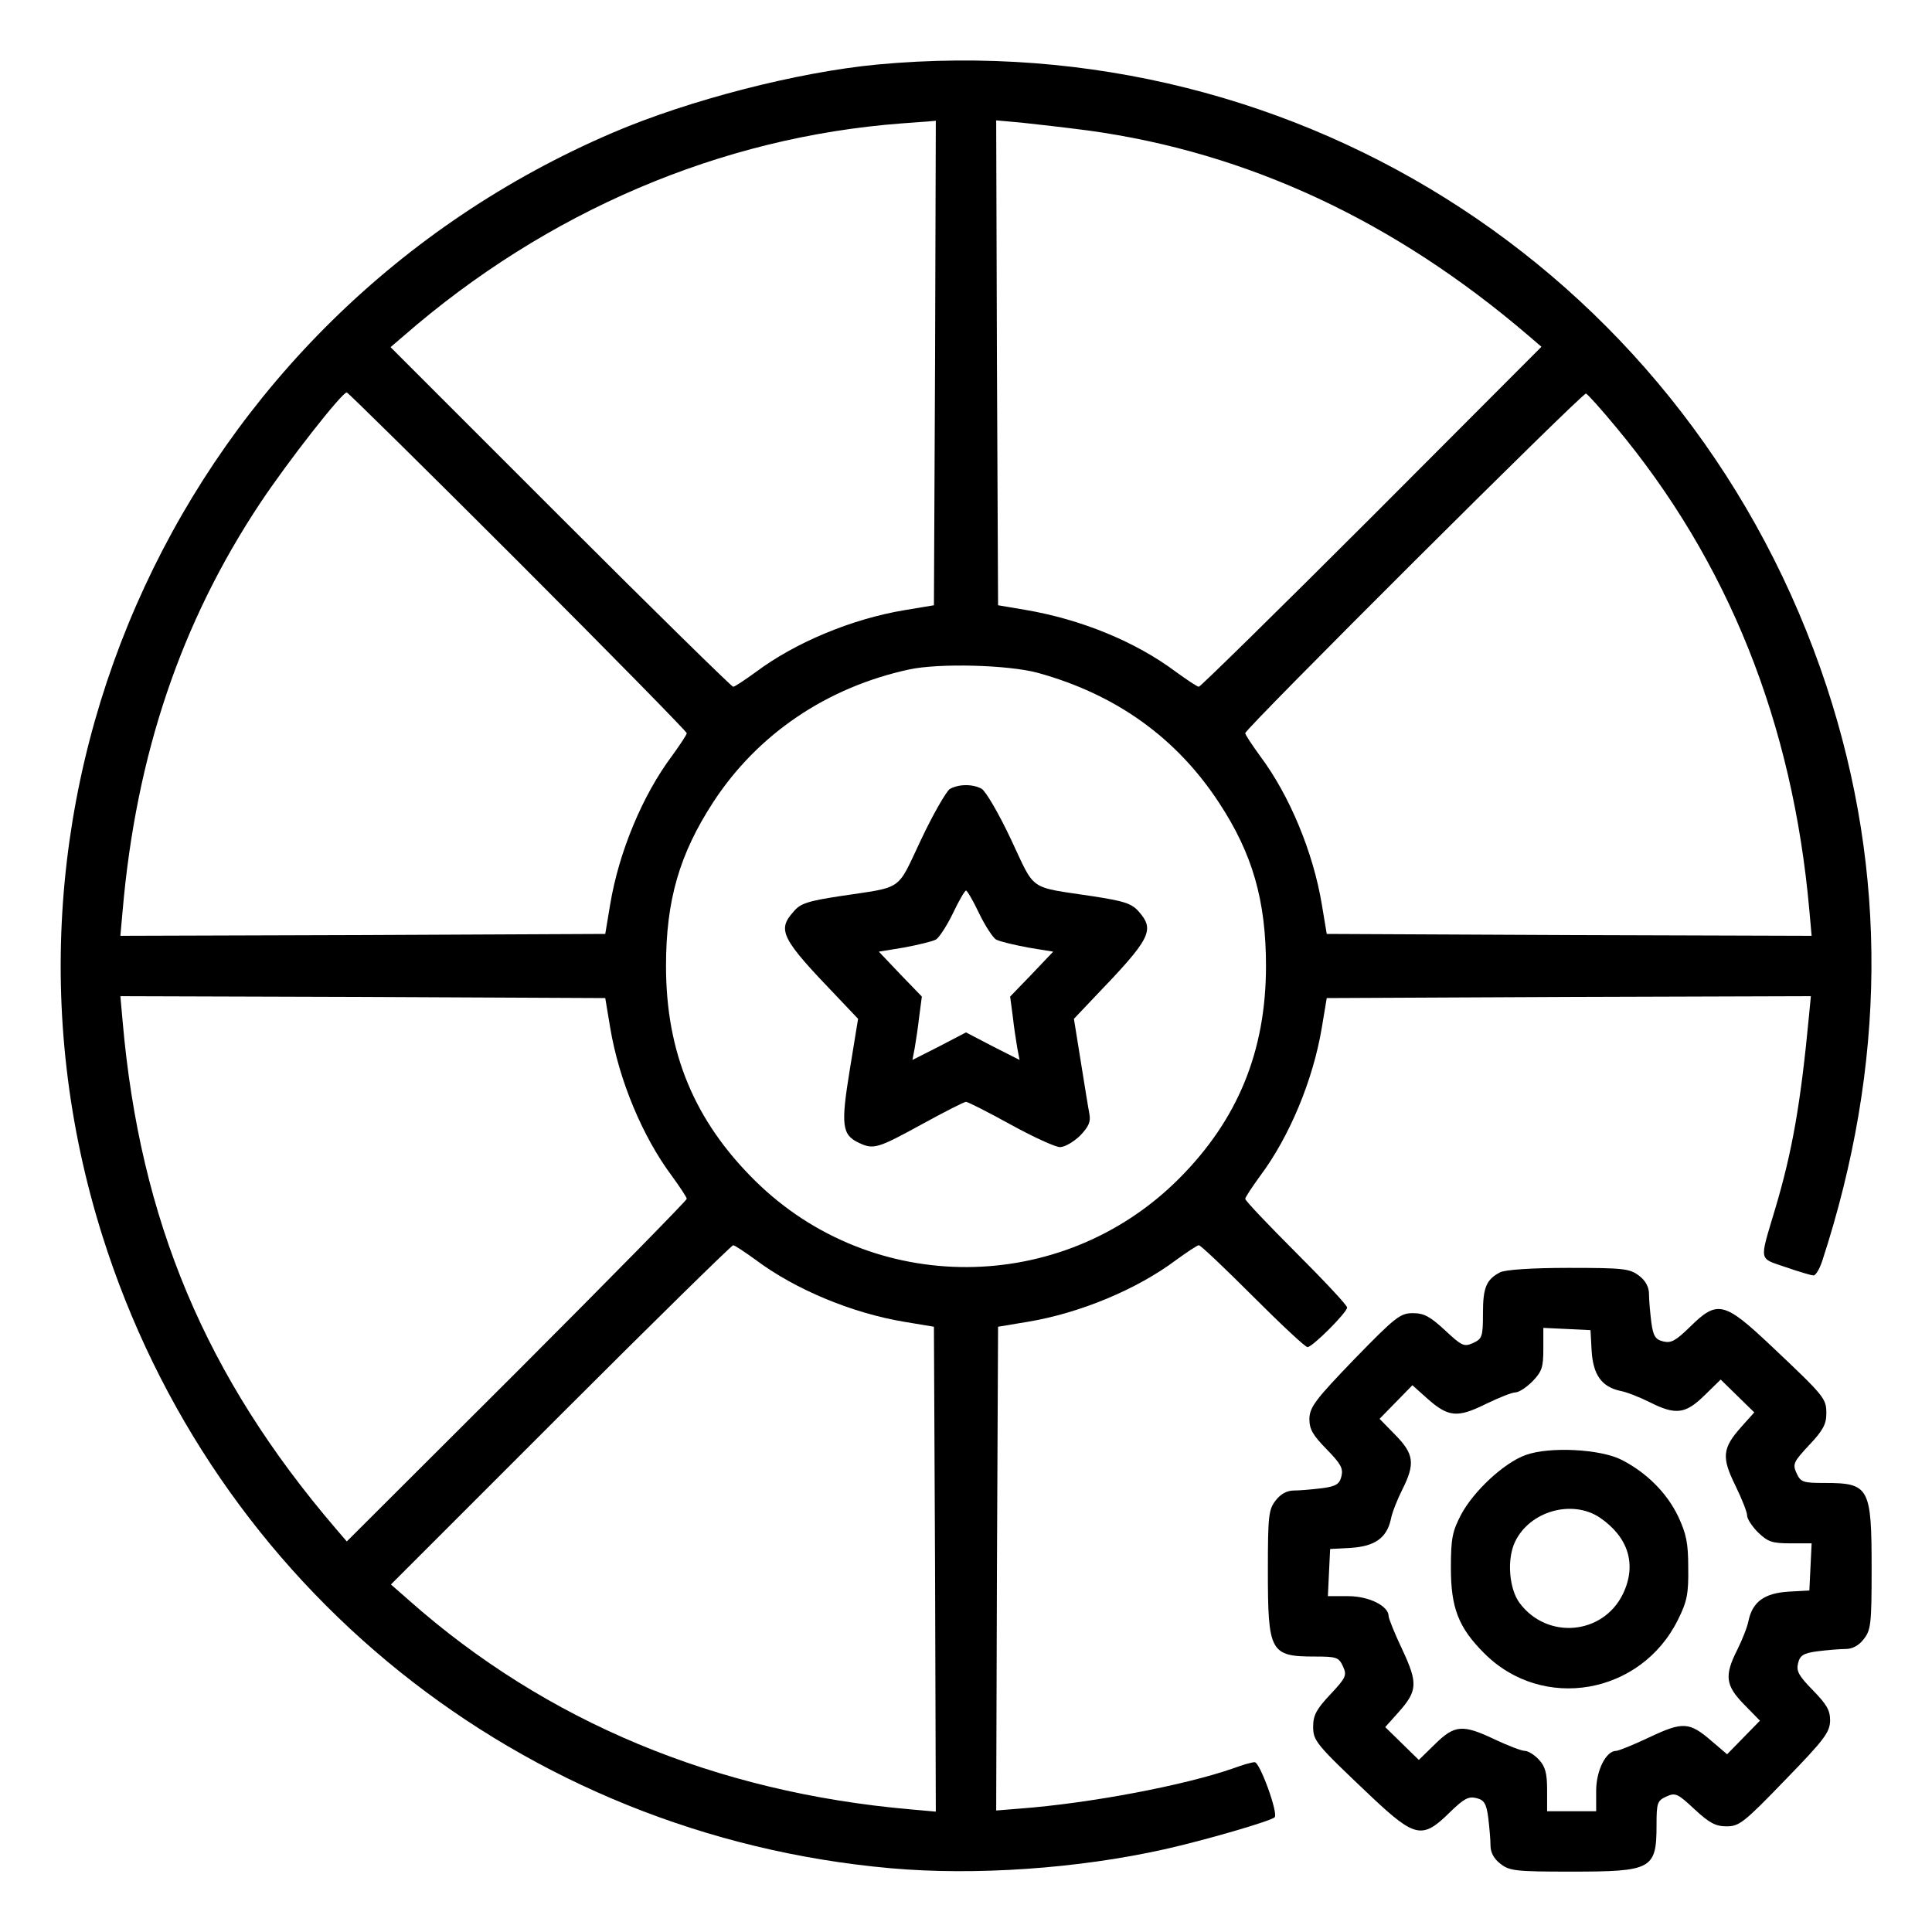
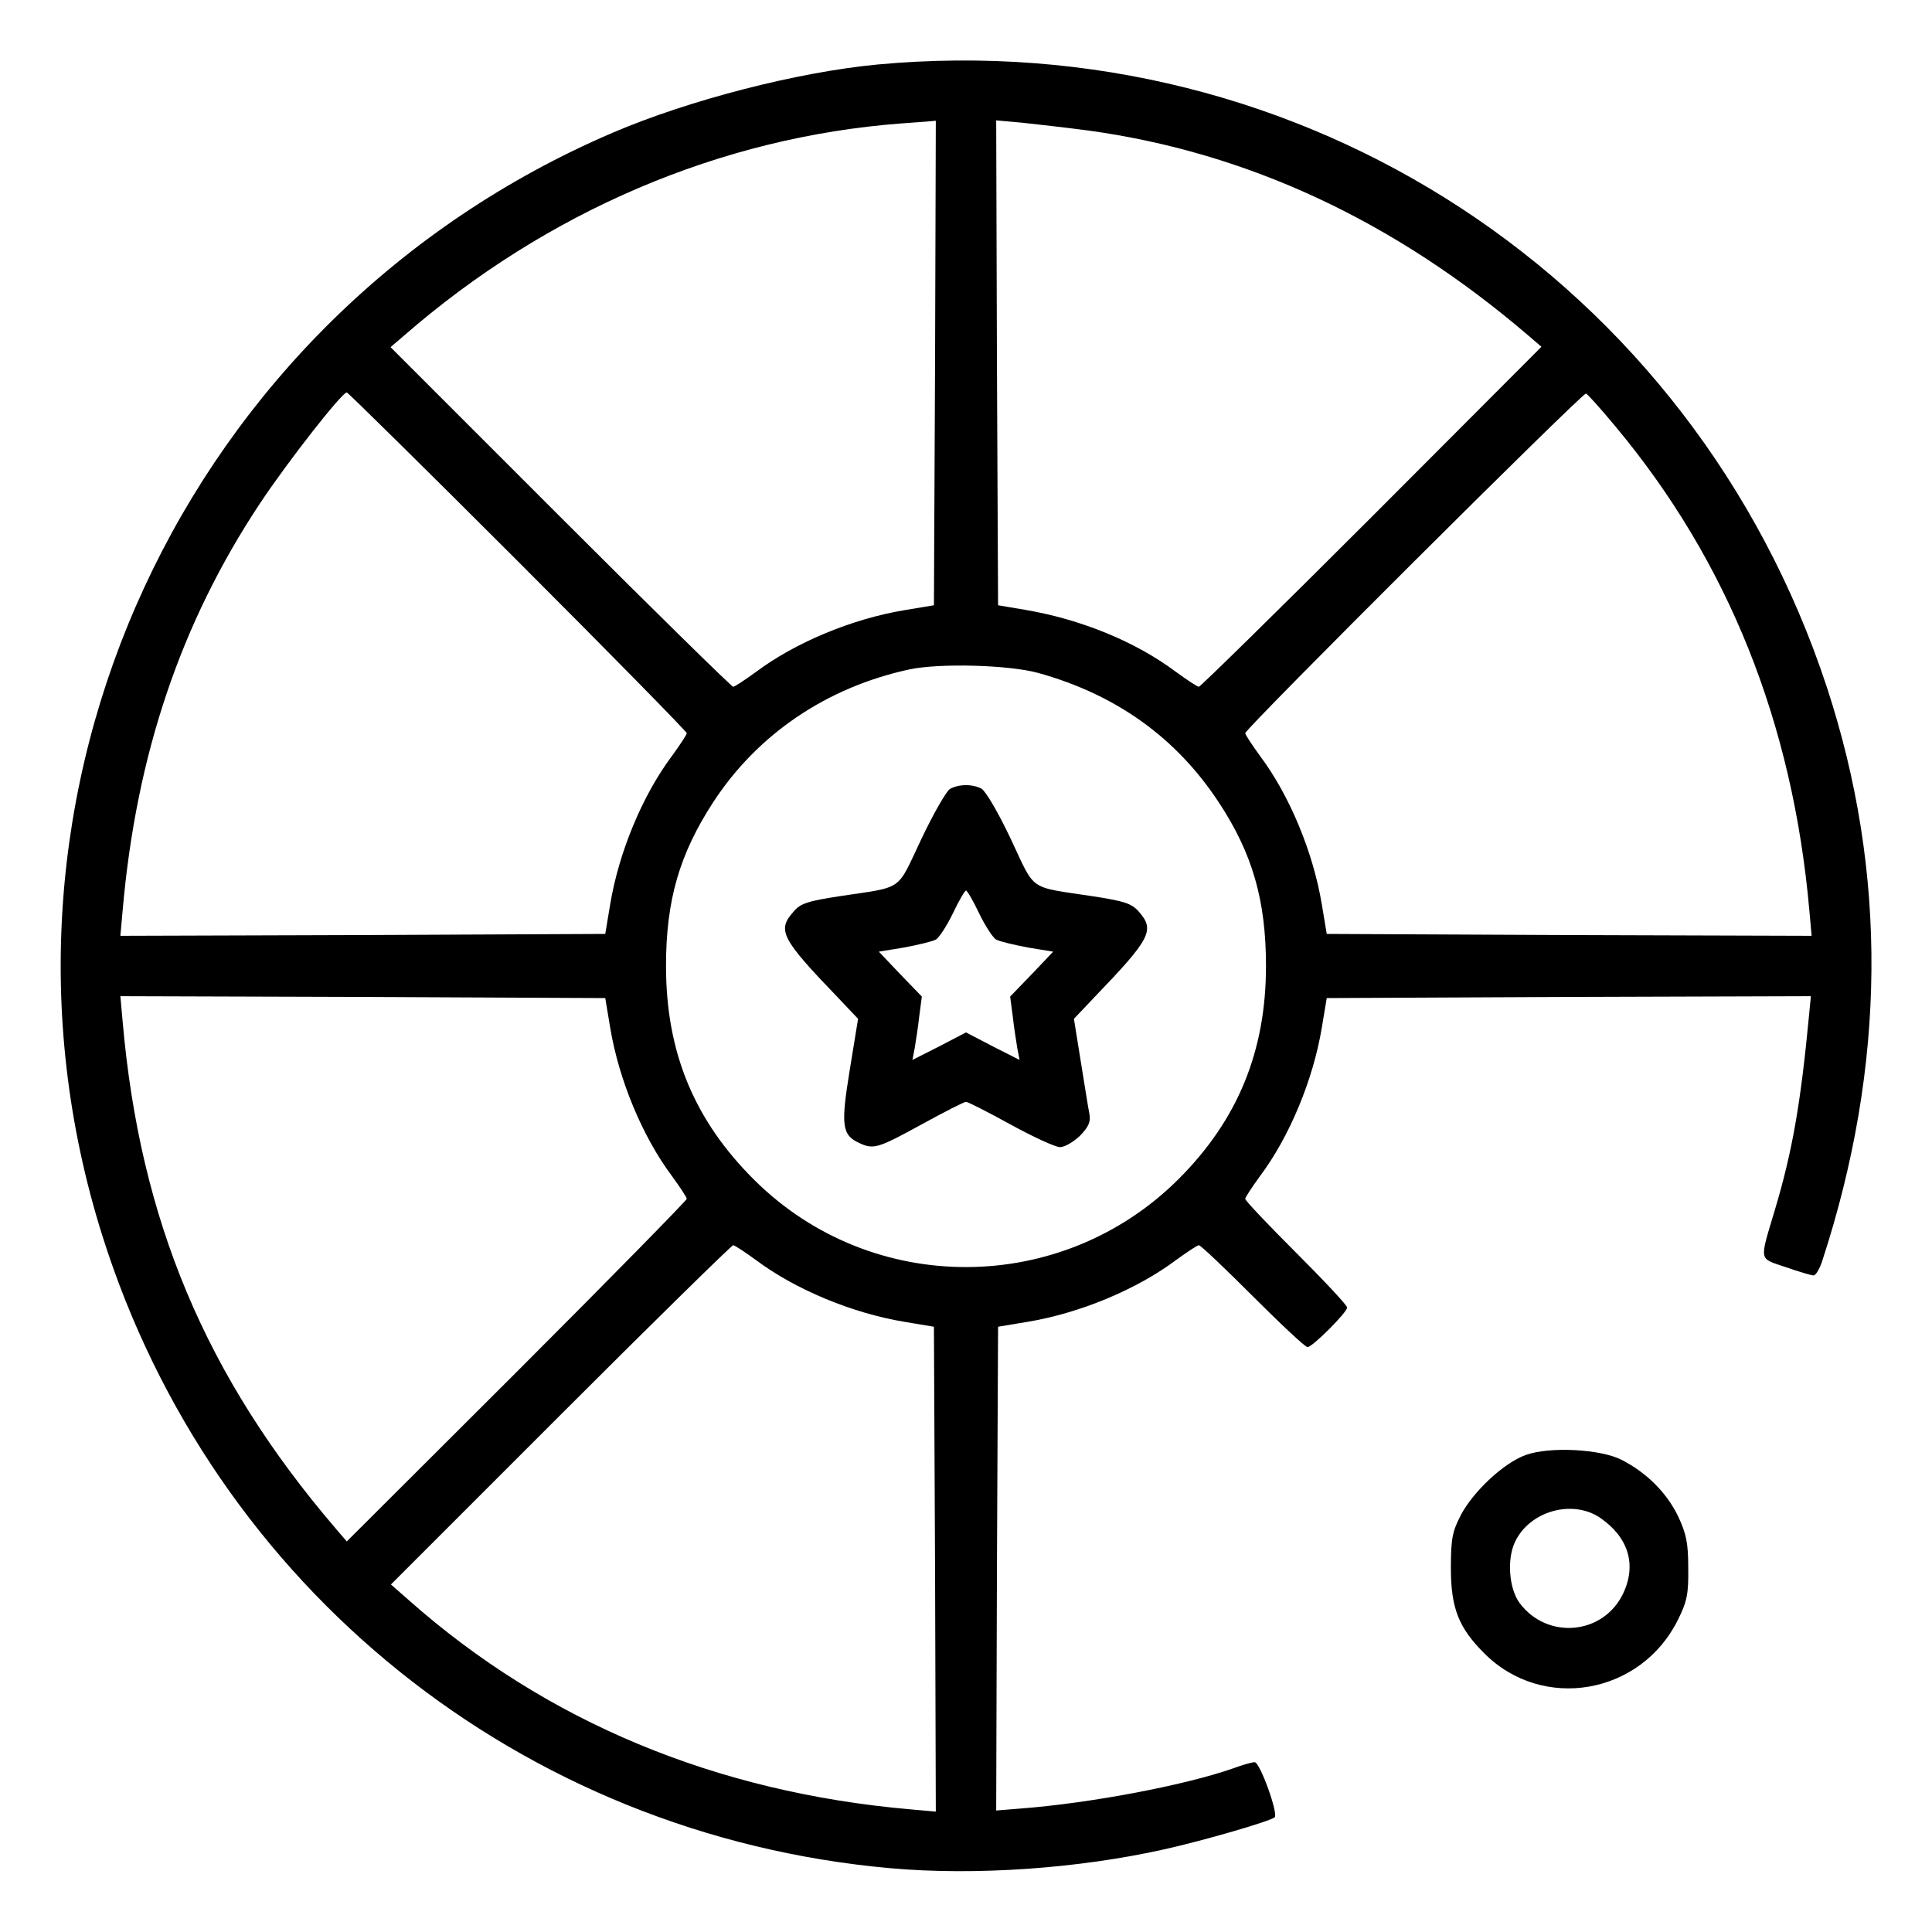
<svg xmlns="http://www.w3.org/2000/svg" version="1.0" width="512pt" height="512pt" viewBox="0 0 512 512" preserveAspectRatio="xMidYMid meet">
  <g transform="translate(0,512) scale(0.1,-0.1)" fill="#000000" stroke="none">
    <path d="M2325 4949 c-211 -20 -499 -94 -702 -181 -1136 -487 -1721 -1750 -1352 -2922 294 -934 1112 -1590 2089 -1677 224 -20 497 -1 725 50 104 23 283 75 293 85 10 10 -39 146 -53 146 -7 0 -32 -7 -56 -16 -128 -45 -380 -93 -567 -107 l-62 -5 2 641 3 641 78 13 c139 23 290 86 394 164 29 21 56 39 60 39 5 0 69 -61 143 -135 74 -74 139 -135 145 -135 13 0 105 92 105 105 0 6 -61 71 -135 145 -74 74 -135 138 -135 143 0 4 18 31 39 60 78 104 141 255 164 394 l13 78 642 3 641 2 -5 -52 c-22 -232 -44 -359 -90 -513 -42 -141 -44 -128 28 -153 35 -12 68 -22 74 -22 6 0 16 17 23 38 170 520 174 1029 12 1522 -355 1077 -1388 1754 -2516 1649z m153 -791 l-3 -642 -78 -13 c-139 -23 -290 -86 -394 -164 -29 -21 -56 -39 -60 -39 -4 0 -210 202 -458 450 l-450 450 35 30 c379 330 840 527 1320 563 25 2 55 4 68 5 l22 2 -2 -642z m407 616 c421 -58 810 -239 1165 -543 l35 -30 -450 -451 c-247 -247 -454 -450 -458 -450 -4 0 -31 18 -60 39 -108 81 -253 140 -401 165 l-71 12 -3 642 -2 643 67 -6 c38 -4 117 -13 178 -21z m-1513 -1141 c247 -247 448 -452 448 -456 0 -4 -18 -31 -39 -60 -78 -104 -141 -255 -164 -394 l-13 -78 -642 -3 -643 -2 6 67 c36 414 155 764 364 1079 73 110 217 294 230 294 3 0 207 -201 453 -447z m2909 357 c299 -358 470 -786 514 -1283 l6 -67 -643 2 -642 3 -13 78 c-23 139 -86 290 -164 394 -21 29 -39 56 -39 60 0 12 894 903 903 900 4 -1 39 -40 78 -87z m-1531 -653 c207 -57 368 -172 481 -345 88 -134 124 -258 124 -432 0 -226 -75 -408 -231 -564 -310 -310 -812 -312 -1123 -5 -161 159 -236 340 -236 569 0 175 36 297 125 434 118 181 302 305 520 352 80 17 262 12 340 -9z m-1133 -940 c23 -139 86 -290 164 -394 21 -29 39 -56 39 -60 0 -4 -203 -211 -450 -458 l-451 -450 -30 35 c-344 402 -518 816 -564 1343 l-6 67 643 -2 642 -3 13 -78z m386 -616 c104 -78 255 -141 394 -164 l78 -13 3 -642 2 -643 -67 6 c-516 45 -965 232 -1328 553 l-49 43 449 449 c248 248 454 450 458 450 4 0 31 -18 60 -39z" />
    <path d="M2517 3029 c-9 -6 -44 -66 -76 -134 -66 -139 -44 -124 -216 -150 -84 -13 -104 -19 -122 -41 -44 -49 -33 -71 116 -226 l55 -58 -22 -135 c-24 -147 -21 -173 25 -194 38 -18 50 -14 165 49 60 33 113 60 118 60 5 0 58 -27 118 -60 60 -33 119 -60 131 -60 13 0 36 14 53 30 23 24 29 37 25 58 -3 15 -13 78 -23 140 l-18 112 55 58 c149 155 160 177 117 226 -19 22 -39 28 -123 41 -172 26 -150 11 -216 151 -32 68 -67 128 -78 134 -25 13 -61 12 -84 -1z m78 -330 c16 -33 37 -65 45 -69 9 -5 47 -14 84 -21 l67 -11 -57 -60 -57 -59 7 -53 c3 -28 9 -66 12 -84 l6 -31 -71 36 -71 37 -71 -37 -71 -36 6 31 c3 18 9 56 12 84 l7 53 -57 59 -57 60 67 11 c37 7 75 16 84 21 8 4 29 36 45 69 16 34 32 61 35 61 3 0 19 -27 35 -61z" />
-     <path d="M3975 1748 c-36 -19 -45 -40 -45 -108 0 -62 -2 -68 -26 -79 -24 -11 -30 -8 -75 34 -39 36 -55 45 -85 45 -33 0 -46 -10 -155 -122 -104 -108 -118 -127 -119 -158 0 -28 9 -43 46 -81 37 -38 44 -50 39 -71 -5 -21 -14 -27 -52 -32 -25 -3 -58 -6 -74 -6 -18 0 -35 -9 -48 -26 -19 -24 -21 -40 -21 -186 0 -216 6 -228 124 -228 58 0 64 -2 75 -26 11 -24 8 -30 -34 -75 -36 -38 -45 -55 -45 -84 0 -39 6 -46 157 -189 113 -106 133 -110 204 -40 38 37 50 44 71 39 21 -5 27 -14 32 -52 3 -25 6 -58 6 -74 0 -18 9 -35 26 -48 24 -19 40 -21 186 -21 216 0 228 6 228 124 0 58 2 64 26 75 24 11 30 8 75 -34 39 -36 55 -45 85 -45 33 0 46 10 155 123 104 107 118 126 119 157 0 28 -9 43 -46 81 -37 38 -44 50 -39 71 5 21 14 27 52 32 25 3 58 6 74 6 18 0 35 9 48 26 19 24 21 40 21 186 0 216 -6 228 -124 228 -58 0 -64 2 -75 26 -11 24 -8 30 34 75 36 38 45 55 45 83 0 40 -4 45 -147 180 -124 117 -142 121 -214 50 -38 -37 -50 -44 -71 -39 -21 5 -27 14 -32 52 -3 25 -6 58 -6 74 0 18 -9 35 -26 48 -25 19 -40 21 -188 21 -97 0 -169 -5 -181 -12z m243 -208 c4 -63 26 -95 76 -106 17 -3 52 -17 78 -30 69 -35 95 -31 145 18 l43 42 45 -44 44 -43 -34 -38 c-51 -57 -53 -81 -16 -156 17 -35 31 -70 31 -79 0 -9 13 -29 29 -45 26 -25 37 -29 86 -29 l56 0 -3 -62 -3 -63 -55 -3 c-63 -4 -95 -26 -106 -76 -3 -17 -17 -52 -30 -78 -35 -69 -31 -95 18 -145 l42 -43 -43 -44 -44 -45 -41 35 c-59 51 -76 52 -165 10 -42 -20 -82 -36 -88 -36 -27 0 -53 -52 -53 -106 l0 -54 -65 0 -65 0 0 57 c0 44 -5 62 -22 80 -12 13 -29 23 -37 23 -9 0 -45 14 -79 30 -86 41 -107 39 -159 -12 l-43 -42 -45 44 -44 43 34 38 c52 58 53 78 11 168 -20 42 -36 82 -36 88 0 27 -52 53 -107 53 l-54 0 3 63 3 62 55 3 c63 4 95 26 106 76 3 17 17 52 30 78 35 69 31 95 -18 145 l-42 43 44 45 43 44 38 -34 c57 -51 81 -53 156 -16 35 17 70 31 79 31 9 0 29 13 45 29 25 26 29 37 29 86 l0 56 63 -3 62 -3 3 -55z" />
    <path d="M4043 1264 c-58 -21 -138 -96 -171 -158 -23 -44 -27 -63 -27 -141 0 -106 20 -158 88 -226 155 -156 416 -110 514 89 24 48 28 69 27 137 0 66 -5 90 -27 137 -30 62 -83 115 -149 149 -56 29 -192 36 -255 13z m197 -166 c76 -52 98 -125 61 -202 -53 -109 -201 -122 -274 -24 -28 38 -34 116 -12 162 39 82 152 113 225 64z" />
  </g>
</svg>